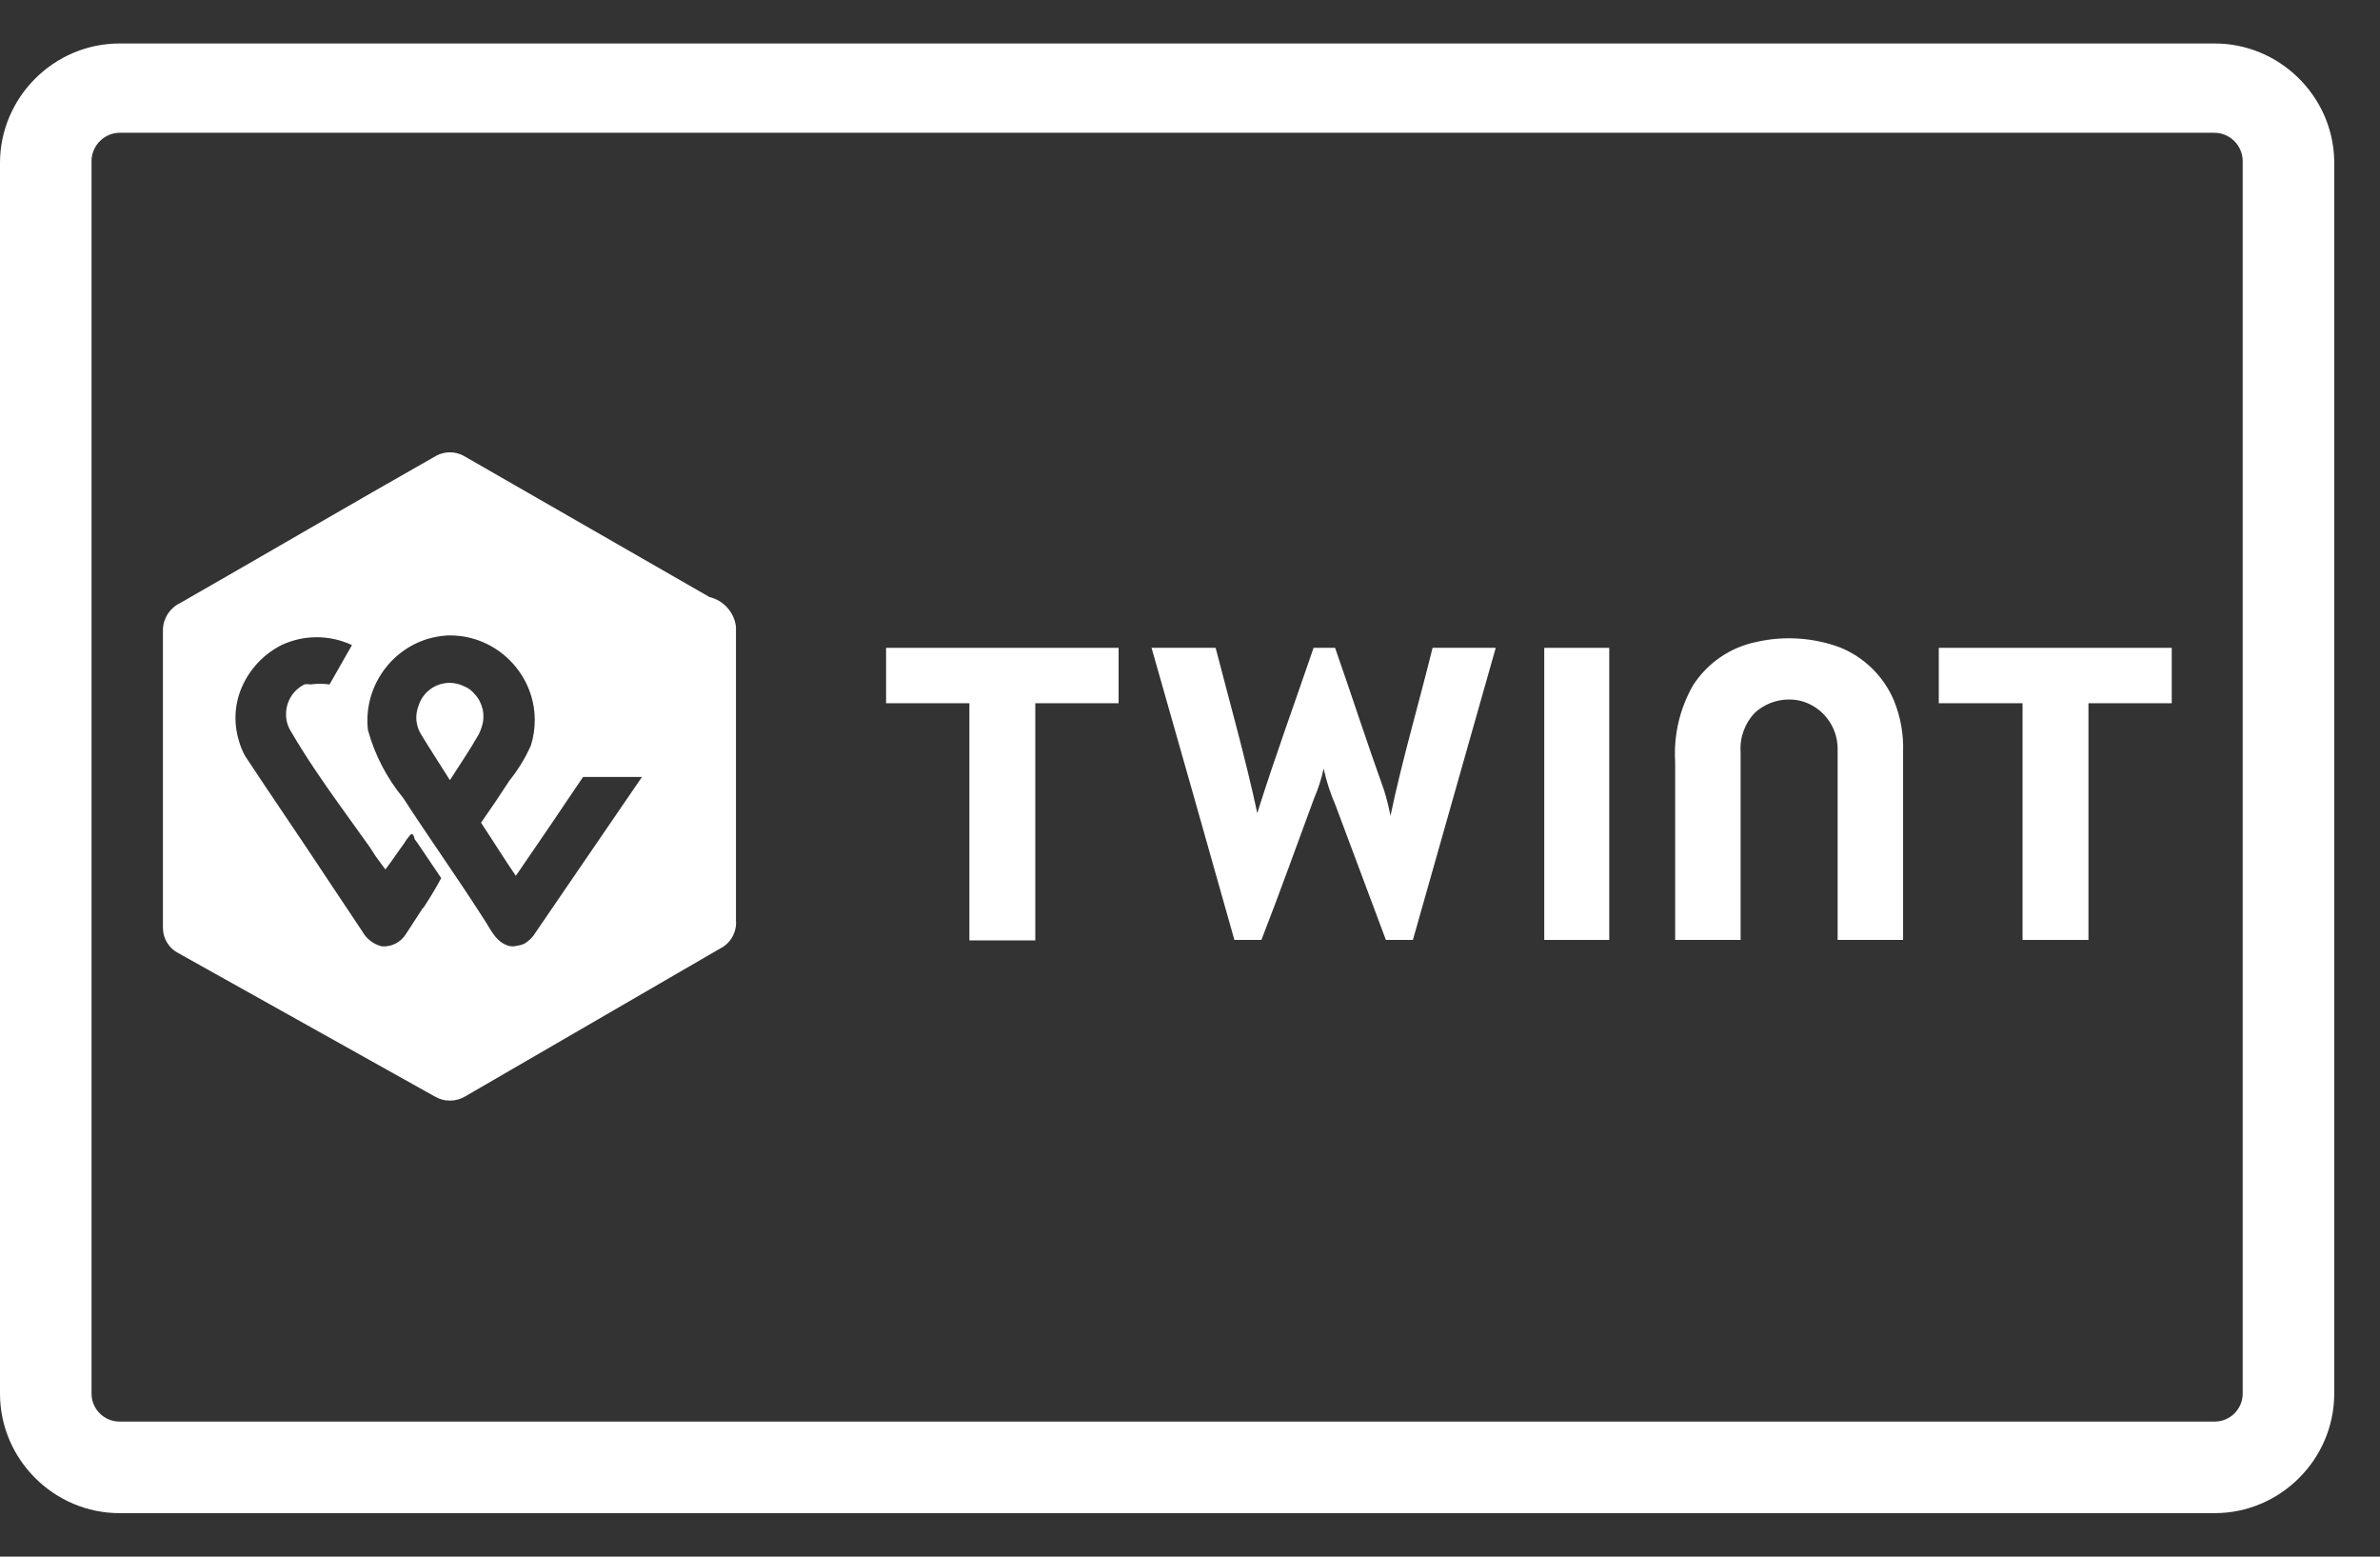
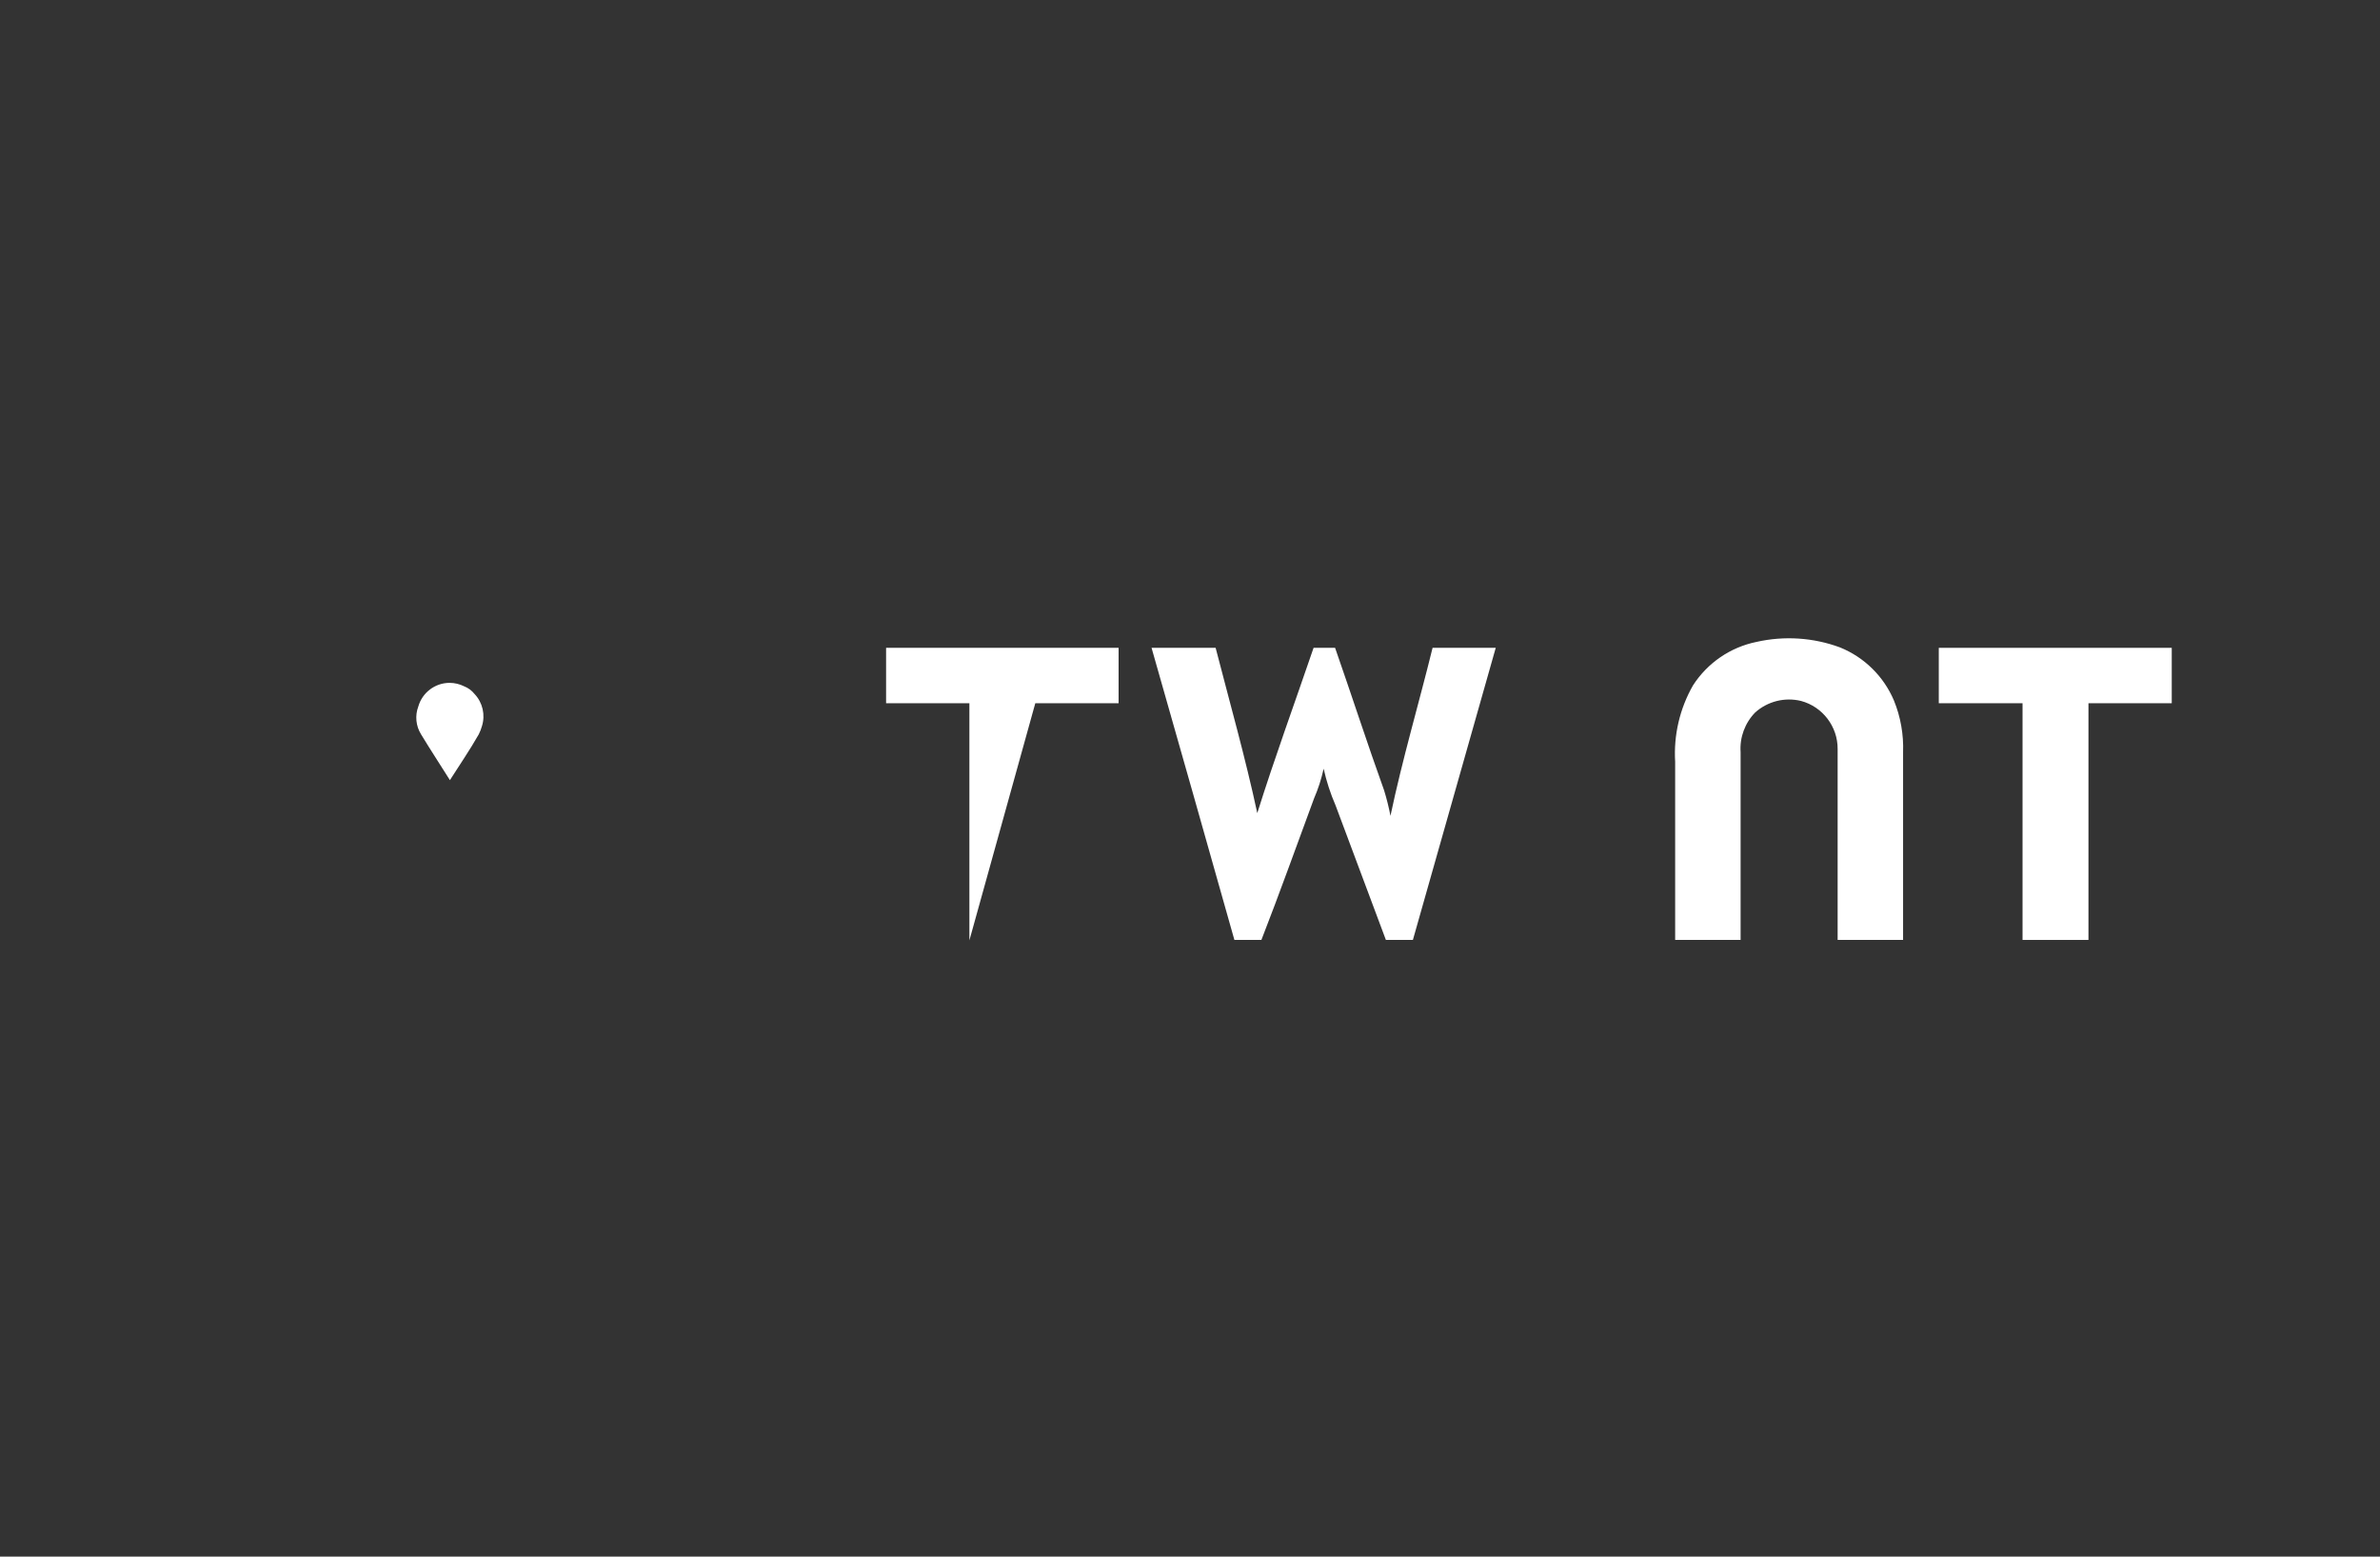
<svg xmlns="http://www.w3.org/2000/svg" width="100%" height="100%" viewBox="0 0 52 34" version="1.1" xml:space="preserve" style="fill-rule:evenodd;clip-rule:evenodd;stroke-linejoin:round;stroke-miterlimit:2;">
  <rect x="0" y="0" width="52" height="34" fill="#333333" stroke="none" />
  <g transform="matrix(1,0,0,1,-4.5,-13.05)">
-     <path d="M52.87,14L7.13,14C7.123,14 7.117,14 7.11,14C5.682,14 4.505,15.172 4.5,16.6L4.5,43.5C4.505,44.928 5.682,46.1 7.11,46.1C7.117,46.1 7.123,46.1 7.13,46.1L52.87,46.1C52.877,46.1 52.883,46.1 52.89,46.1C54.318,46.1 55.495,44.928 55.5,43.5L55.5,16.55C55.467,15.133 54.287,13.989 52.87,14ZM53.5,43.5C53.495,43.831 53.221,44.1 52.89,44.1C52.883,44.1 52.877,44.1 52.87,44.1L7.13,44.1C7.123,44.1 7.117,44.1 7.11,44.1C6.779,44.1 6.505,43.831 6.5,43.5L6.5,16.55C6.511,16.214 6.794,15.944 7.13,15.95L52.87,15.95C53.206,15.944 53.489,16.214 53.5,16.55L53.5,43.5Z" style="fill:white;fill-rule:nonzero;" />
-   </g>
+     </g>
  <g transform="matrix(1,0,0,1,-4.5,-13.05)">
-     <path d="M20,26.09L14.62,23C14.438,22.906 14.222,22.906 14.04,23C12.17,24.06 10.31,25.15 8.44,26.22C8.214,26.326 8.067,26.551 8.06,26.8L8.06,33.32C8.061,33.552 8.193,33.765 8.4,33.87L14,37C14.203,37.12 14.457,37.12 14.66,37L20.23,33.77C20.463,33.656 20.602,33.409 20.58,33.15L20.58,26.74C20.542,26.424 20.31,26.163 20,26.09ZM13.74,32.88L13.37,33.45C13.258,33.632 13.053,33.737 12.84,33.72C12.662,33.675 12.51,33.56 12.42,33.4L11.62,32.2C11.04,31.32 10.44,30.45 9.86,29.57C9.799,29.463 9.752,29.349 9.72,29.23C9.619,28.904 9.619,28.556 9.72,28.23C9.872,27.757 10.207,27.364 10.65,27.14C11.137,26.911 11.703,26.911 12.19,27.14L11.7,28C11.561,27.98 11.419,27.98 11.28,28C11.237,27.991 11.193,27.991 11.15,28C10.907,28.121 10.752,28.369 10.75,28.64C10.746,28.758 10.773,28.876 10.83,28.98C11.16,29.55 11.53,30.09 11.91,30.62L12.57,31.54L12.72,31.77L12.92,32.04C13.06,31.86 13.19,31.66 13.33,31.47C13.368,31.406 13.411,31.346 13.46,31.29C13.509,31.234 13.54,31.29 13.56,31.38L13.62,31.46L14.14,32.23C14,32.49 13.88,32.68 13.75,32.88L13.74,32.88ZM18.54,30L17,32.25L16.2,33.42C16.141,33.519 16.059,33.601 15.96,33.66C15.903,33.686 15.842,33.703 15.78,33.71C15.728,33.724 15.672,33.724 15.62,33.71C15.32,33.63 15.21,33.32 15.05,33.09C14.48,32.2 13.88,31.36 13.31,30.48C12.952,30.046 12.69,29.542 12.54,29C12.435,28.105 12.996,27.256 13.86,27C13.994,26.962 14.131,26.939 14.27,26.93C14.291,26.929 14.313,26.929 14.334,26.929C15.349,26.929 16.184,27.764 16.184,28.779C16.184,28.966 16.156,29.152 16.1,29.33C15.978,29.607 15.82,29.865 15.63,30.1C15.43,30.41 15.22,30.72 15.01,31.02C15.27,31.41 15.51,31.8 15.77,32.18C16.13,31.65 16.5,31.12 16.86,30.58L17.24,30.02L18.54,30.02L18.54,30Z" style="fill:white;fill-rule:nonzero;" />
-   </g>
+     </g>
  <g transform="matrix(1,0,0,1,-4.5,-13.05)">
-     <path d="M23.86,28.41L25.68,28.41L25.68,33.59L27.12,33.59L27.12,28.41L28.94,28.41L28.94,27.2L23.86,27.2L23.86,28.41Z" style="fill:white;fill-rule:nonzero;" />
+     <path d="M23.86,28.41L25.68,28.41L25.68,33.59L27.12,28.41L28.94,28.41L28.94,27.2L23.86,27.2L23.86,28.41Z" style="fill:white;fill-rule:nonzero;" />
  </g>
  <g transform="matrix(1,0,0,1,-4.5,-13.05)">
    <path d="M34.88,30.87C34.844,30.681 34.797,30.494 34.74,30.31C34.38,29.31 34.03,28.23 33.67,27.2L33.2,27.2C32.79,28.4 32.35,29.6 31.97,30.81C31.71,29.6 31.37,28.4 31.06,27.2L29.66,27.2C30.267,29.327 30.87,31.453 31.47,33.58L32.06,33.58C32.45,32.58 32.83,31.52 33.21,30.49C33.301,30.281 33.371,30.063 33.42,29.84C33.481,30.114 33.568,30.382 33.68,30.64L34.78,33.58L35.37,33.58C35.97,31.46 36.573,29.333 37.18,27.2L35.8,27.2C35.5,28.42 35.14,29.63 34.88,30.87Z" style="fill:white;fill-rule:nonzero;" />
  </g>
  <g transform="matrix(1,0,0,1,-4.5,-13.05)">
-     <rect x="38.24" y="27.2" width="1.42" height="6.38" style="fill:white;fill-rule:nonzero;" />
-   </g>
+     </g>
  <g transform="matrix(1,0,0,1,-4.5,-13.05)">
    <path d="M45.88,28.35C45.656,27.822 45.232,27.405 44.7,27.19C44.118,26.975 43.485,26.934 42.88,27.07C42.307,27.186 41.806,27.529 41.49,28.02C41.2,28.527 41.065,29.107 41.1,29.69L41.1,33.58L42.53,33.58L42.53,29.48C42.507,29.158 42.624,28.841 42.85,28.61C43.122,28.368 43.496,28.274 43.85,28.36C44.323,28.487 44.653,28.92 44.65,29.41L44.65,33.58L46.08,33.58L46.08,29.48C46.094,29.093 46.026,28.708 45.88,28.35Z" style="fill:white;fill-rule:nonzero;" />
  </g>
  <g transform="matrix(1,0,0,1,-4.5,-13.05)">
    <path d="M46.86,28.41L48.69,28.41L48.69,33.58L50.13,33.58L50.13,28.41L51.95,28.41L51.95,27.2L46.86,27.2L46.86,28.41Z" style="fill:white;fill-rule:nonzero;" />
  </g>
  <g transform="matrix(1,0,0,1,-4.5,-13.05)">
    <path d="M14.87,28.21C14.81,28.134 14.73,28.075 14.64,28.04C14.541,27.991 14.433,27.965 14.323,27.965C14.007,27.965 13.727,28.176 13.64,28.48C13.564,28.681 13.586,28.907 13.7,29.09C13.9,29.42 14.11,29.74 14.33,30.09C14.54,29.76 14.76,29.44 14.96,29.09C14.989,29.032 15.013,28.972 15.03,28.91C15.107,28.665 15.046,28.397 14.87,28.21Z" style="fill:white;fill-rule:nonzero;" />
  </g>
</svg>